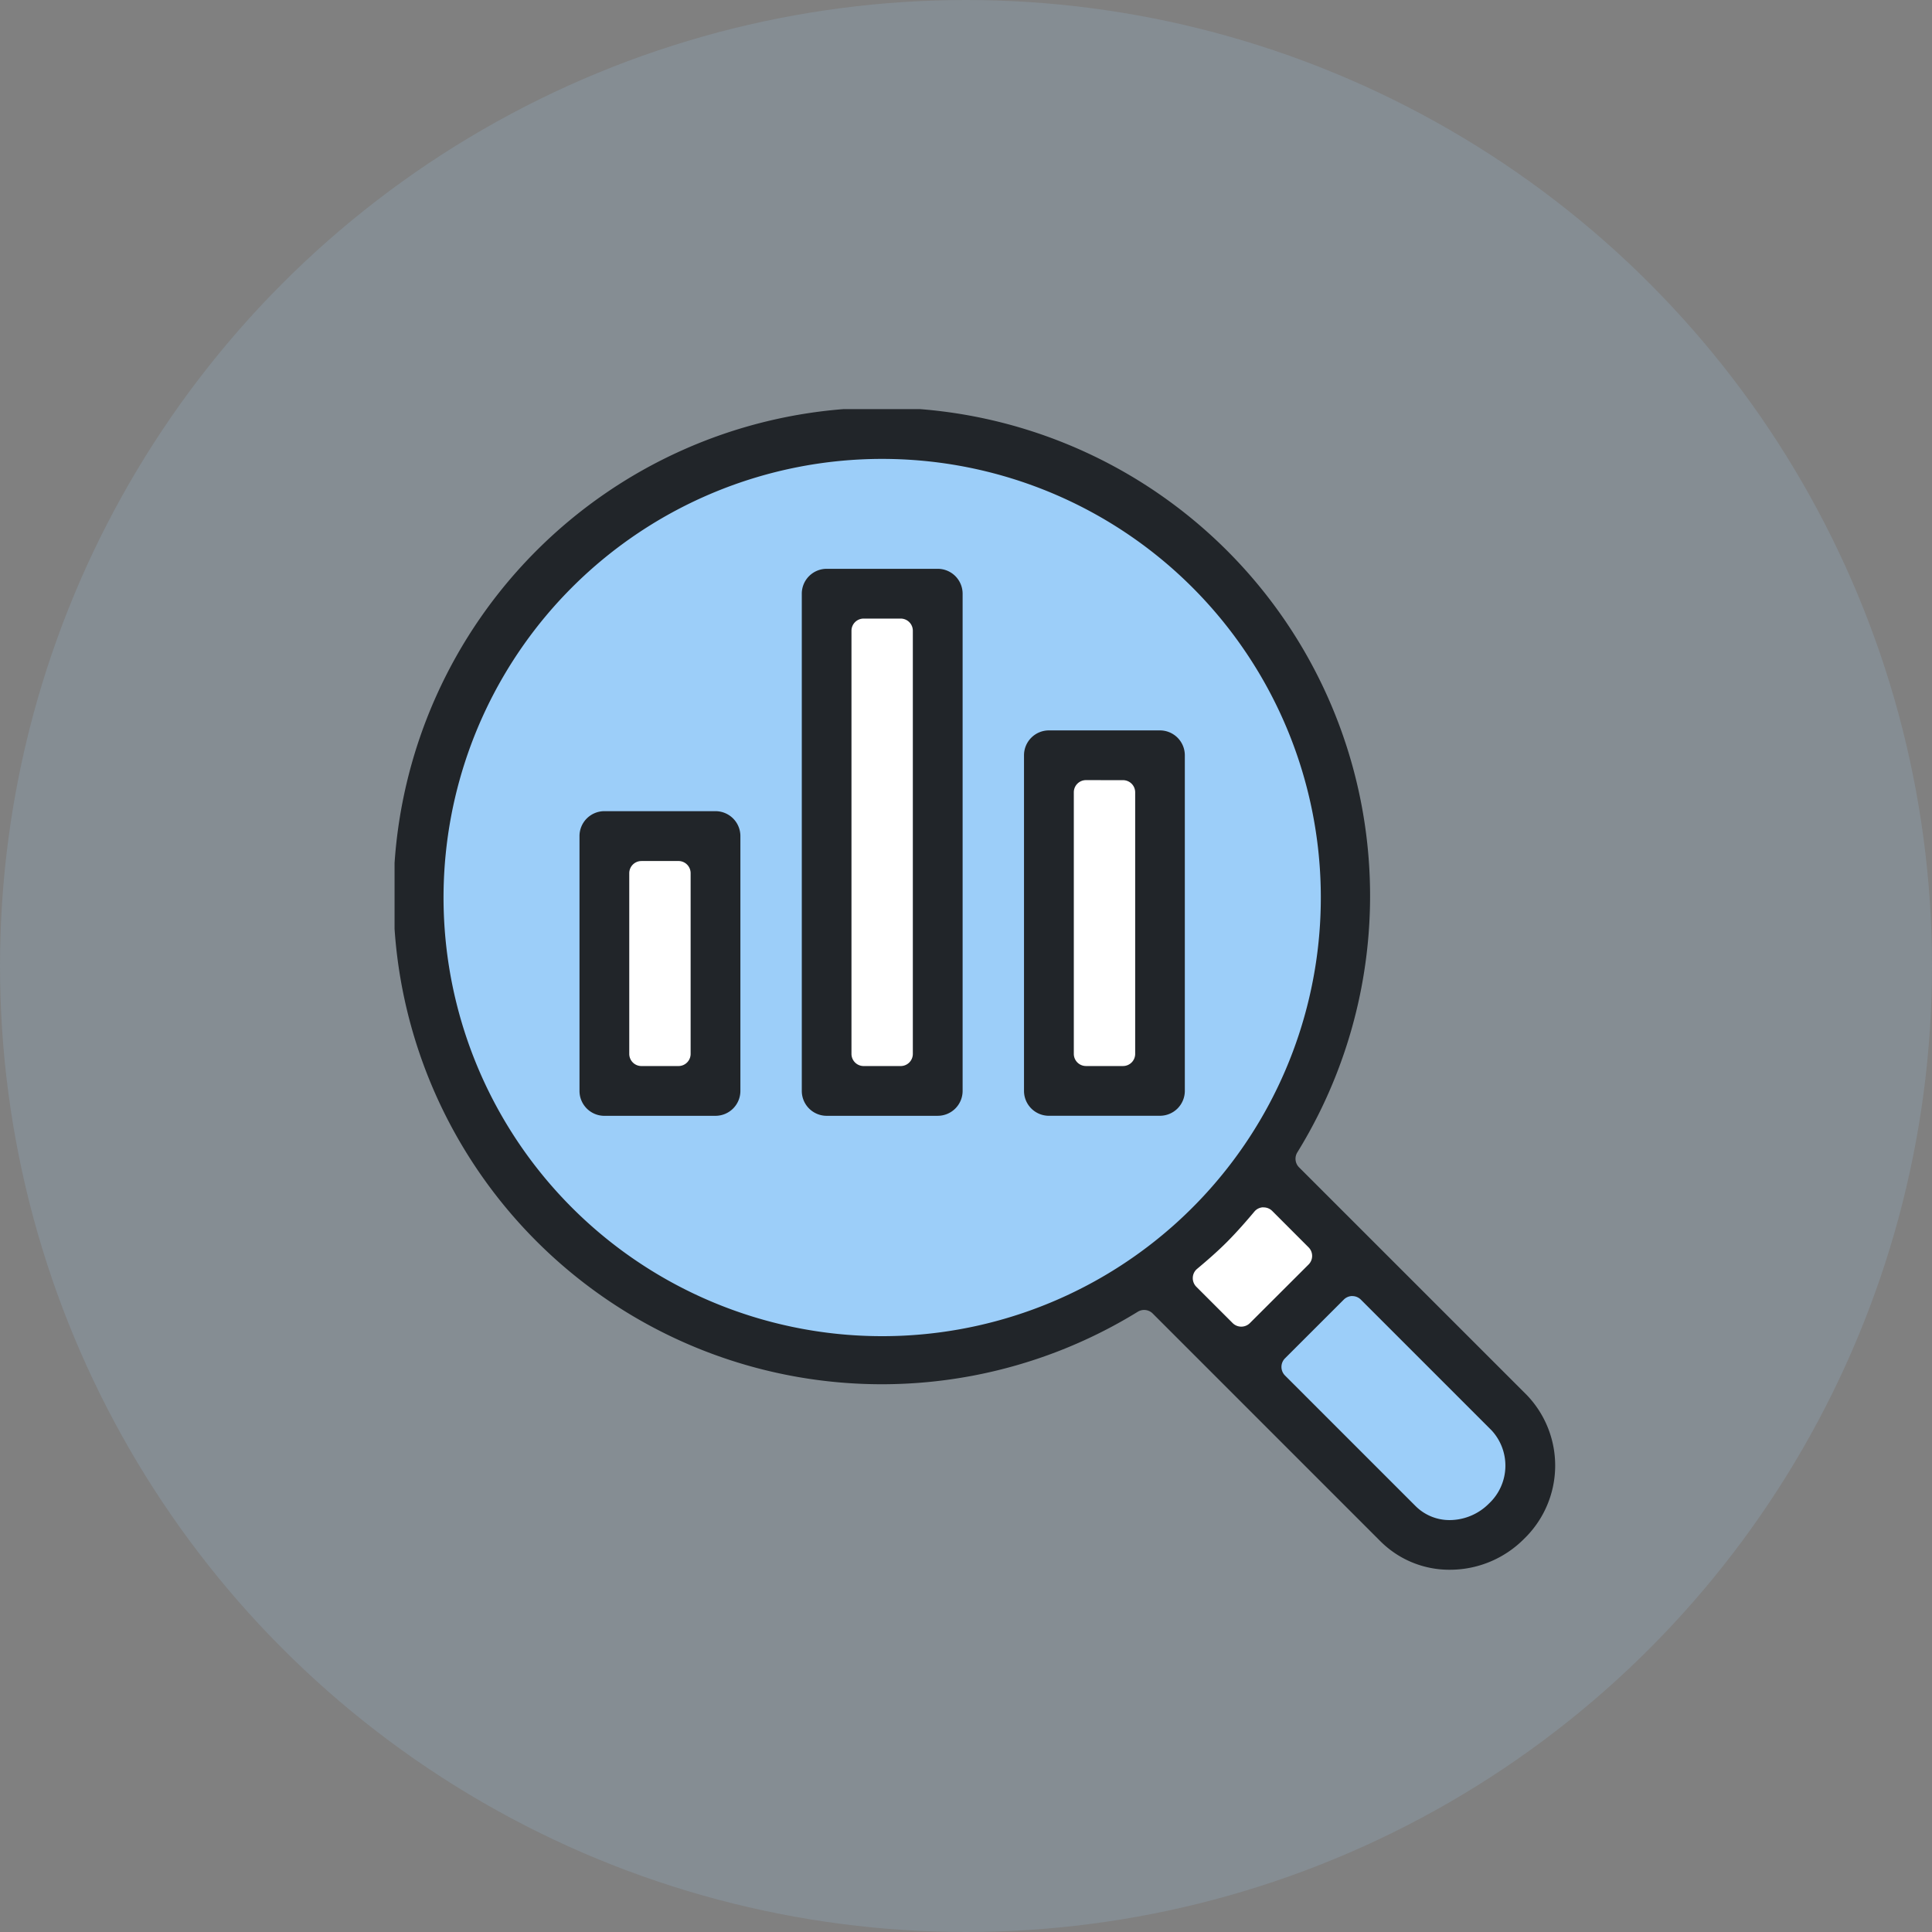
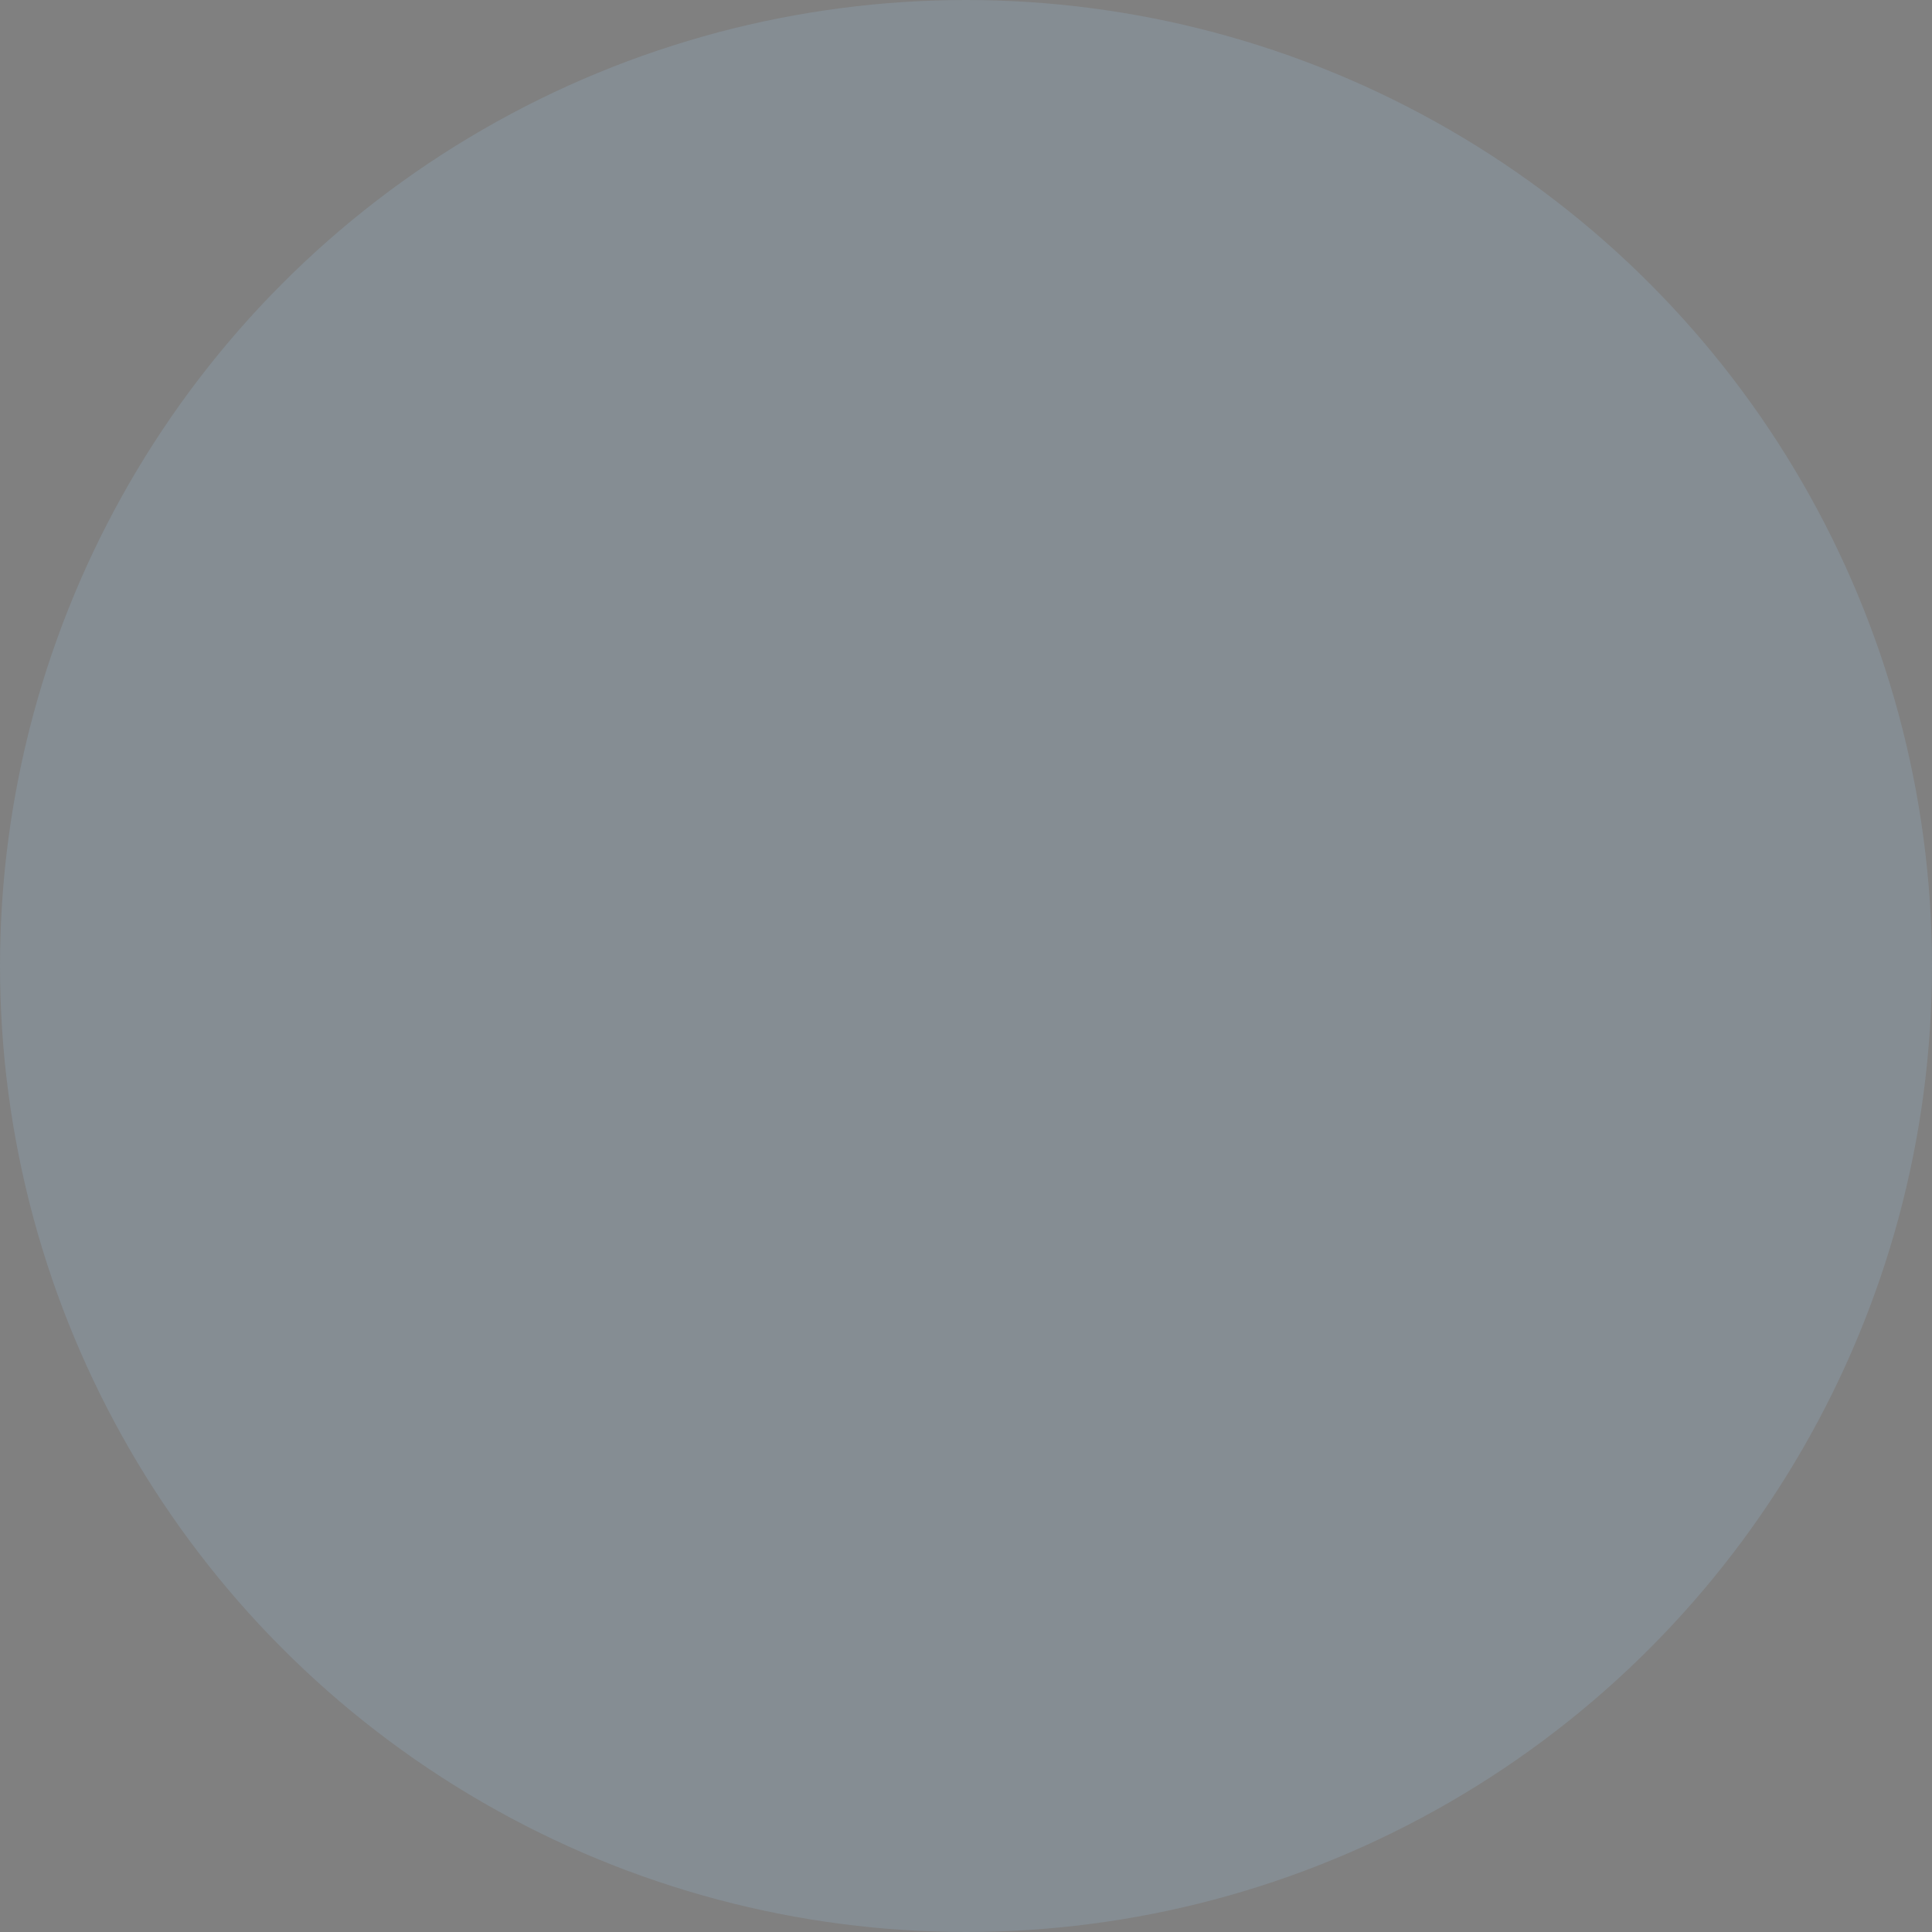
<svg xmlns="http://www.w3.org/2000/svg" width="129" height="129" viewBox="0 0 129 129">
  <rect x="0" y="0" width="129" height="129" fill="#808080" stroke="none" />
  <defs>
    <clipPath id="clip-path">
-       <rect id="Rectangle_131" data-name="Rectangle 131" width="107" height="95" transform="translate(-0.444 0.079)" />
-     </clipPath>
+       </clipPath>
    <clipPath id="clip-path-2">
      <rect id="Rectangle_130" data-name="Rectangle 130" width="77.783" height="77.783" fill="none" />
    </clipPath>
  </defs>
  <g id="Group_28" data-name="Group 28" transform="translate(-0.134)">
    <circle id="Ellipse_7" data-name="Ellipse 7" cx="64.5" cy="64.5" r="64.5" transform="translate(0.134)" fill="#9ccef9" opacity="0.16" />
    <g id="b" transform="translate(11.578 16.921)" clip-path="url(#clip-path)">
      <g id="Group_16" data-name="Group 16" transform="translate(14.901 10.396)">
        <path id="Path_144" data-name="Path 144" d="M32.155,38.839,42.917,49.6l4.688,1.861,2.743-2.743V43.528L39.105,32.282Z" transform="translate(24.479 24.576)" fill="#9ccef9" />
-         <path id="Path_145" data-name="Path 145" d="M40.593,34.312,35.521,29.24l-6.2,6.2,5.851,5.851Z" transform="translate(22.322 22.256)" fill="#fff" />
+         <path id="Path_145" data-name="Path 145" d="M40.593,34.312,35.521,29.24l-6.2,6.2,5.851,5.851" transform="translate(22.322 22.256)" fill="#fff" />
        <g id="Group_15" data-name="Group 15">
          <g id="Group_14" data-name="Group 14" clip-path="url(#clip-path-2)">
            <path id="Path_146" data-name="Path 146" d="M61.964,31.375A30.357,30.357,0,1,1,31.607,1.018,30.357,30.357,0,0,1,61.964,31.375" transform="translate(0.951 0.775)" fill="#9ccef9" />
            <rect id="Rectangle_127" data-name="Rectangle 127" width="6.636" height="20.371" transform="translate(44.079 24.134)" fill="#fff" />
            <rect id="Rectangle_128" data-name="Rectangle 128" width="7.547" height="32.391" transform="translate(28.784 12.821)" fill="#fff" />
            <rect id="Rectangle_129" data-name="Rectangle 129" width="7.871" height="16.392" transform="translate(13.784 28.821)" fill="#fff" />
-             <path id="Path_147" data-name="Path 147" d="M65.84,75.607,50.627,60.392a.808.808,0,0,0-1-.116A32.605,32.605,0,1,1,60.283,49.632a.81.81,0,0,0,.116,1L75.61,65.84a6.8,6.8,0,0,1-.181,9.59A6.973,6.973,0,0,1,70.473,77.5a6.5,6.5,0,0,1-4.632-1.893M63.957,59.224a.813.813,0,0,0-.574.24l-3.922,3.919a.812.812,0,0,0,0,1.149l8.726,8.726a3.2,3.2,0,0,0,2.282.926,3.715,3.715,0,0,0,2.605-1.1,3.469,3.469,0,0,0,.18-4.89l-8.727-8.727a.812.812,0,0,0-.572-.24M11.879,11.882A29.288,29.288,0,1,0,32.563,3.329a29.288,29.288,0,0,0-20.684,8.553M58,53.3a.8.8,0,0,0-.585.287C56.9,54.2,56.281,54.913,55.6,55.6c-.655.657-1.354,1.262-2.01,1.811a.8.8,0,0,0-.287.585.819.819,0,0,0,.235.609l2.428,2.427a.816.816,0,0,0,1.149,0l3.919-3.913a.81.81,0,0,0,0-1.146l-2.425-2.427a.812.812,0,0,0-.574-.24H58" transform="translate(-0.005 -0.005)" fill="#212529" />
            <path id="Path_148" data-name="Path 148" d="M25.523,37.912a1.662,1.662,0,0,1-1.661-1.661V13.842a1.663,1.663,0,0,1,1.661-1.662h7.42A1.663,1.663,0,0,1,34.6,13.842V36.25a1.662,1.662,0,0,1-1.661,1.661ZM28,15.5a.812.812,0,0,0-.812.812V33.778A.813.813,0,0,0,28,34.59h2.473a.812.812,0,0,0,.812-.812V16.315a.811.811,0,0,0-.812-.812Z" transform="translate(18.166 9.272)" fill="#212529" />
            <path id="Path_149" data-name="Path 149" d="M17.1,42.577a1.662,1.662,0,0,1-1.661-1.661V7.715A1.662,1.662,0,0,1,17.1,6.054h7.416a1.662,1.662,0,0,1,1.661,1.661v33.2a1.662,1.662,0,0,1-1.661,1.661Zm2.468-33.2a.812.812,0,0,0-.812.812V38.444a.812.812,0,0,0,.812.81h2.473a.811.811,0,0,0,.812-.81V10.189a.811.811,0,0,0-.812-.812Z" transform="translate(11.752 4.609)" fill="#212529" />
            <path id="Path_150" data-name="Path 150" d="M8.673,35.582A1.663,1.663,0,0,1,7.011,33.92V16.9A1.663,1.663,0,0,1,8.673,15.24h7.418A1.663,1.663,0,0,1,17.754,16.9V33.919a1.663,1.663,0,0,1-1.662,1.662Zm2.473-17.013a.812.812,0,0,0-.812.812V31.446a.812.812,0,0,0,.812.812h2.473a.811.811,0,0,0,.812-.812V19.38a.811.811,0,0,0-.812-.812Z" transform="translate(5.337 11.605)" fill="#212529" />
          </g>
        </g>
      </g>
    </g>
  </g>
</svg>